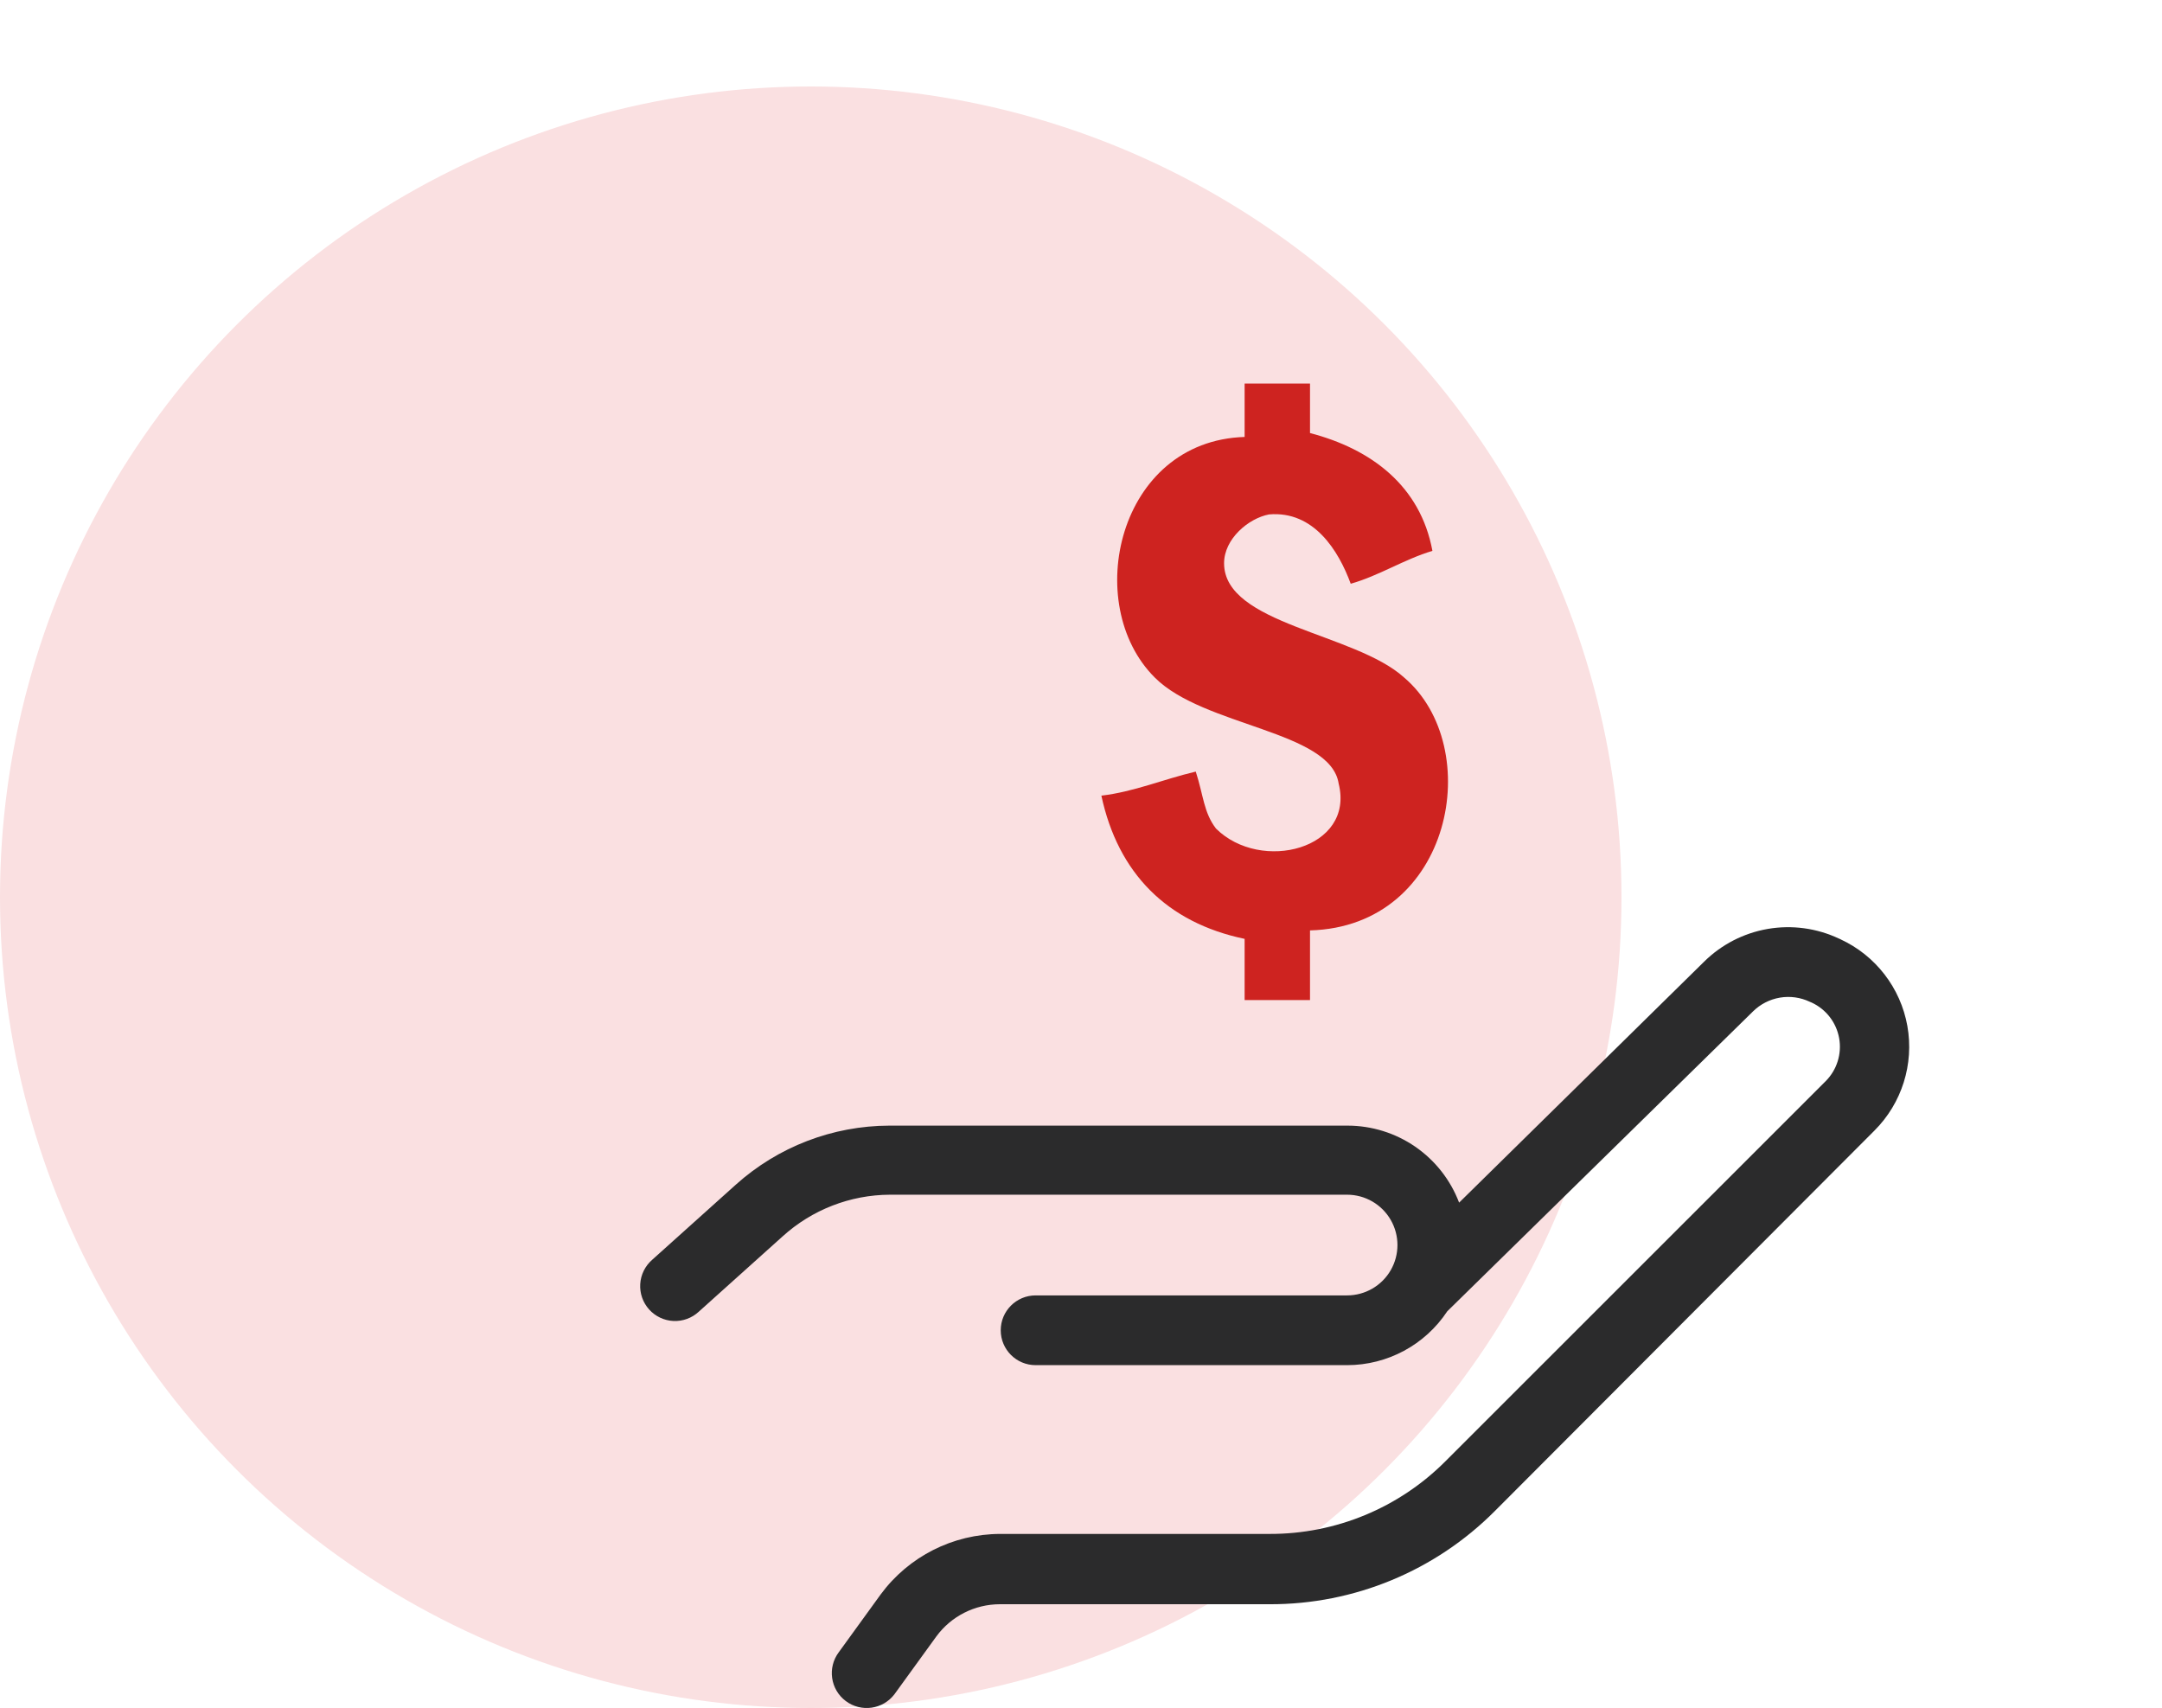
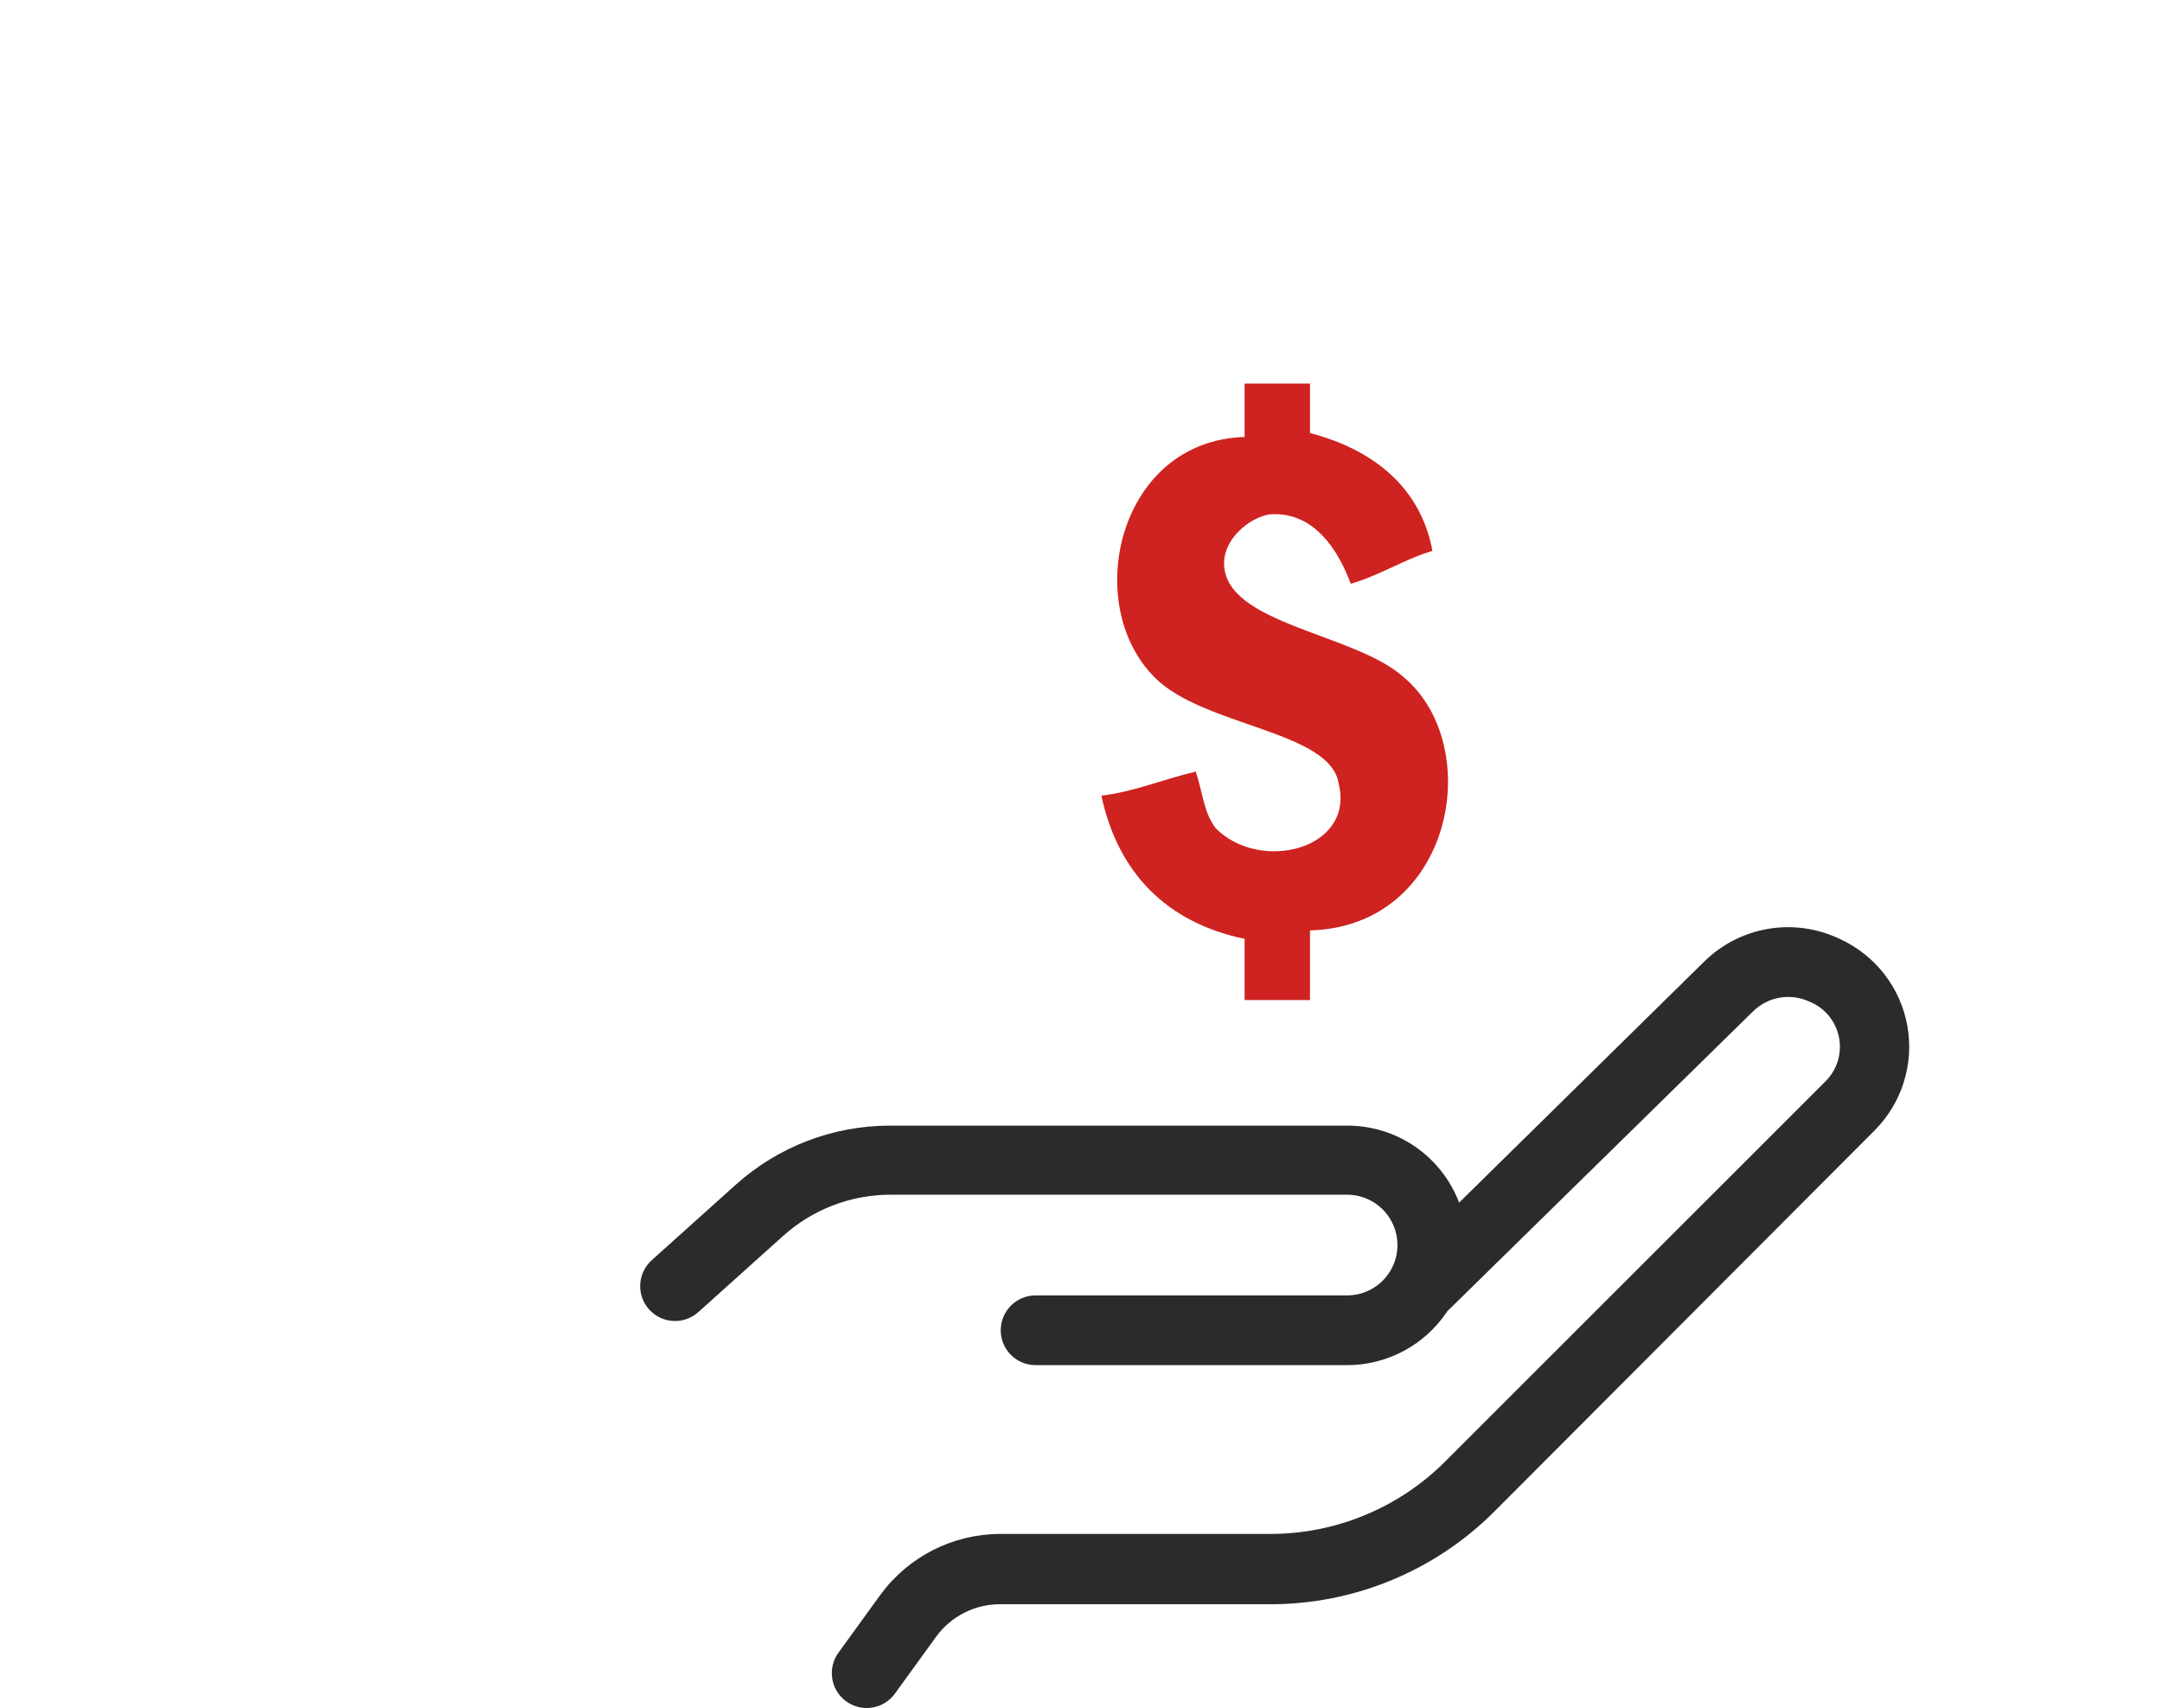
<svg xmlns="http://www.w3.org/2000/svg" id="Capa_1" data-name="Capa 1" viewBox="0 0 200 158">
  <defs>
    <style>      .cls-1 {        fill: #fae0e1;      }      .cls-1, .cls-2, .cls-3, .cls-4 {        stroke-width: 0px;      }      .cls-5 {        clip-path: url(#clippath);      }      .cls-2 {        fill: none;      }      .cls-3 {        fill: #2b2b2c;      }      .cls-6 {        filter: url(#drop-shadow-2);      }      .cls-4 {        fill: #ce2320;        fill-rule: evenodd;      }    </style>
    <filter id="drop-shadow-2" filterUnits="userSpaceOnUse" />
    <clipPath id="clippath">
      <rect class="cls-2" x="-617.983" y="-592.689" width="895.331" height="441.144" rx="37.996" ry="37.996" />
    </clipPath>
  </defs>
  <g class="cls-6">
    <g class="cls-5">
      <image width="858" height="656" transform="translate(-632.713 -603.96) scale(1.078)" />
    </g>
  </g>
  <g>
-     <circle class="cls-1" cx="75" cy="83" r="75" />
    <g>
      <path class="cls-4" d="M113.236,52.103c0-2.257,2.26-4.156,4.156-4.516,4.156-.36,6.444,3.371,7.559,6.413,2.647-.751,4.938-2.26,7.558-3.042-1.114-6.022-5.662-9.424-11.324-10.899v-4.578h-6.049v4.939c-11.715.36-15.117,15.477-8.313,22.253,4.516,4.547,16.262,4.907,17.013,9.815,1.505,6.053-7.198,8.282-11.351,4.156-1.146-1.505-1.146-3.042-1.869-5.268-3.039.72-5.69,1.865-8.731,2.226,1.536,7.167,6.053,11.746,13.251,13.248v5.662h6.049v-6.444c13.221-.36,16.262-16.982,8.704-23.395-4.547-4.126-16.653-4.908-16.653-10.57h0Z" />
      <path class="cls-3" d="M170.296,86.901l-.181-.077c-2.049-.966-4.344-1.277-6.576-.895-2.232.383-4.293,1.444-5.902,3.036l-22.659,22.286c-.796-2.095-2.209-3.897-4.052-5.169-1.843-1.272-4.031-1.953-6.271-1.954h-42.389c-5.242.013-10.295,1.956-14.195,5.458l-7.743,6.955h0c-.652.568-1.049,1.373-1.102,2.236-.053.862.242,1.71.819,2.353.578.644,1.389,1.028,2.252,1.068.863.04,1.707-.268,2.341-.856l7.743-6.955h0c2.723-2.477,6.268-3.857,9.949-3.87h42.285c1.664,0,3.202.888,4.034,2.328.833,1.441.833,3.217,0,4.659-.832,1.441-2.37,2.328-4.034,2.328h-28.815c-1.781,0-3.226,1.445-3.226,3.226s1.445,3.226,3.226,3.226h28.815c3.729,0,7.208-1.871,9.266-4.981l28.285-27.743c.679-.669,1.546-1.113,2.486-1.273.939-.159,1.905-.026,2.766.383l.181.077c1.332.619,2.279,1.85,2.536,3.296.257,1.447-.208,2.928-1.246,3.969l-35.163,35.149c-4.307,4.328-10.167,6.754-16.272,6.736h-24.93c-4.365.008-8.469,2.086-11.059,5.601l-3.871,5.342c-1.069,1.425-.78,3.447.645,4.516,1.425,1.069,3.447.78,4.516-.645l3.871-5.342c1.372-1.862,3.546-2.963,5.859-2.968h24.969c7.815.022,15.312-3.082,20.827-8.619l35.124-35.202c2.532-2.532,3.667-6.141,3.04-9.667-.627-3.525-2.938-6.521-6.188-8.024l.04.014Z" />
    </g>
  </g>
</svg>